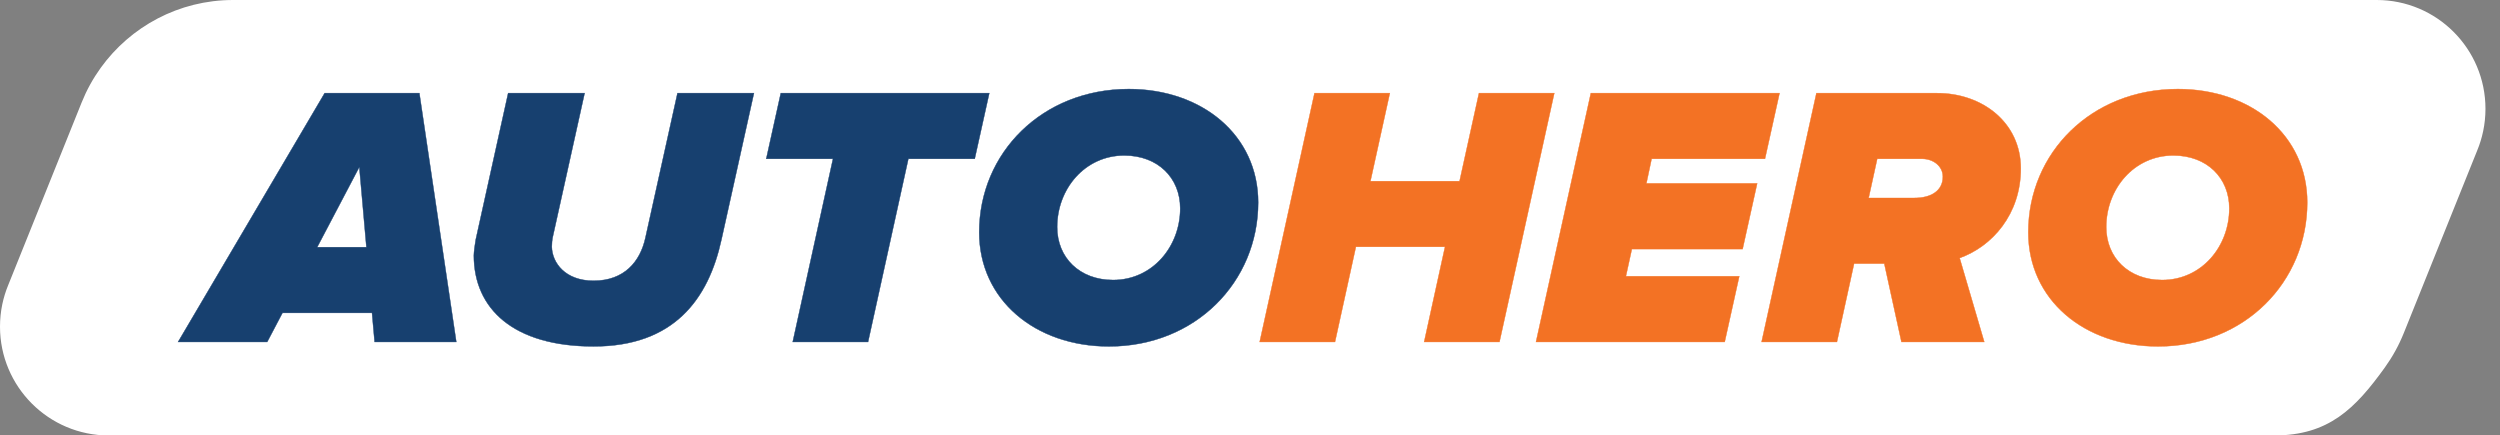
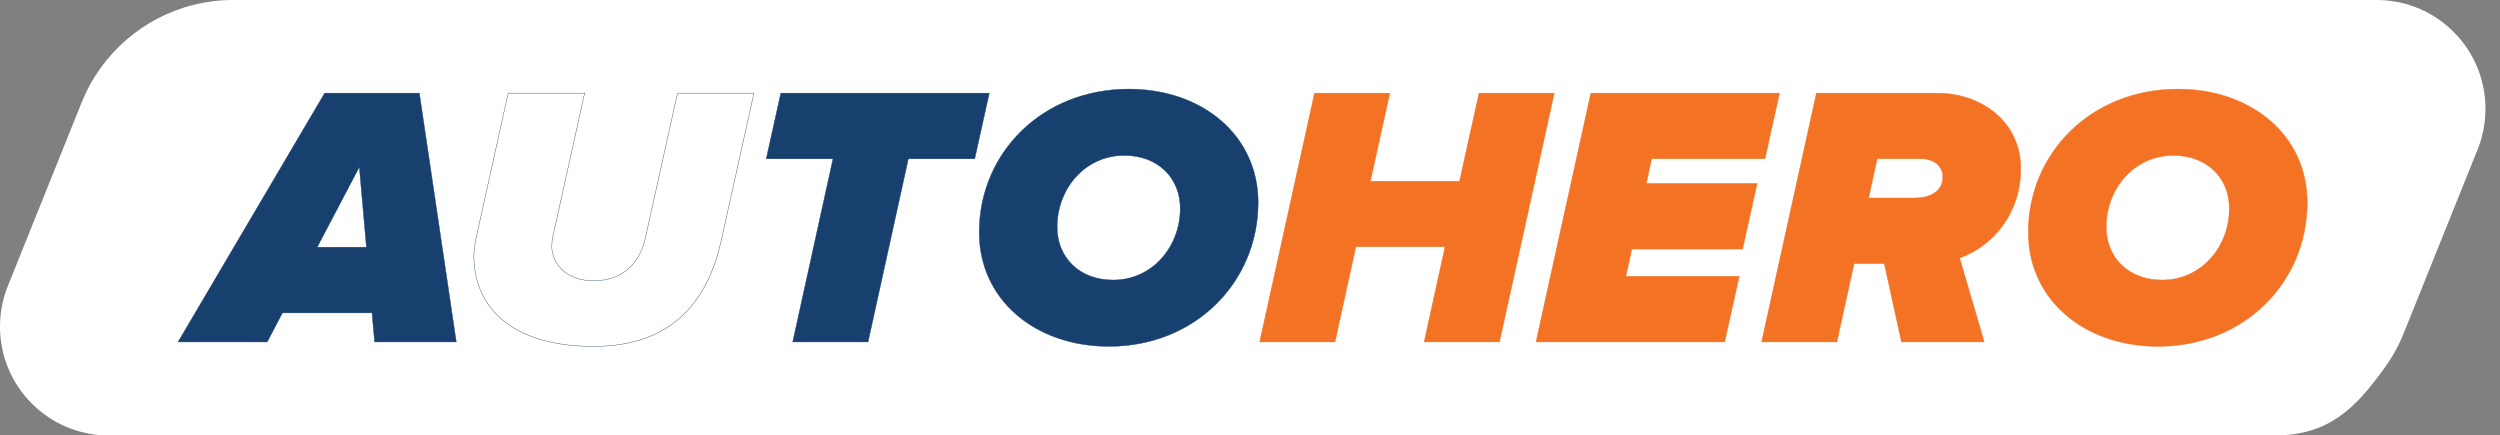
<svg xmlns="http://www.w3.org/2000/svg" width="155" height="27" viewBox="0 0 155 27" fill="none">
  <rect x="0" y="0" width="155" height="27" fill="#808080" stroke="none" />
  <g clip-path="url(#clip0_9169_14057)">
    <path d="M147.352 -0H14.459C11.075 -0 8.079 1.66 6.241 4.211C5.766 4.871 5.368 5.591 5.061 6.357L0.511 17.671C0.352 18.055 0.228 18.456 0.141 18.871C0.049 19.317 0 19.779 0 20.252C0 23.978 3.021 26.999 6.747 26.999H139.64H140.991C144.375 26.999 146.02 25.339 147.858 22.788C148.333 22.128 148.731 21.408 149.038 20.642L153.588 9.328C153.747 8.944 153.871 8.543 153.957 8.128C154.05 7.682 154.099 7.22 154.099 6.747C154.099 3.02 151.078 -0 147.352 -0Z" fill="white" />
    <path d="M22.278 10.355L19.665 15.326H22.718L22.278 10.355H22.278ZM23.226 21.199L23.065 19.396H17.515L16.567 21.199H11.041L20.128 5.776H26.001L28.29 21.199H23.227H23.226Z" fill="#17406F" stroke="#18406F" stroke-width="0.024" stroke-miterlimit="10" />
-     <path d="M29.379 15.835C29.379 15.65 29.449 15.095 29.495 14.864L31.506 5.776H36.246L34.258 14.748C34.235 14.864 34.211 15.072 34.211 15.303C34.235 16.297 35.044 17.407 36.801 17.407C38.697 17.407 39.692 16.227 40.015 14.748L42.004 5.776H46.744L44.733 14.84C43.923 18.563 41.773 21.476 36.801 21.476C31.83 21.476 29.379 19.141 29.379 15.835" fill="#17406F" />
    <path d="M29.379 15.835C29.379 15.65 29.449 15.095 29.495 14.864L31.506 5.776H36.246L34.258 14.748C34.235 14.864 34.211 15.072 34.211 15.303C34.235 16.297 35.044 17.407 36.801 17.407C38.697 17.407 39.692 16.227 40.015 14.748L42.004 5.776H46.744L44.733 14.84C43.923 18.563 41.773 21.476 36.801 21.476C31.83 21.476 29.379 19.141 29.379 15.835" stroke="#18406F" stroke-width="0.024" stroke-miterlimit="10" />
    <path d="M49.149 21.199L51.646 9.846H47.508L48.409 5.776H61.335L60.433 9.846H56.318L53.82 21.199H49.149Z" fill="#17406F" stroke="#18406F" stroke-width="0.024" stroke-miterlimit="10" />
    <path d="M73.174 12.921C73.174 11.026 71.786 9.638 69.706 9.638C67.254 9.638 65.543 11.719 65.543 14.078C65.543 15.974 66.931 17.361 69.012 17.361C71.463 17.361 73.174 15.28 73.174 12.921ZM60.711 14.401C60.711 9.477 64.619 5.522 69.983 5.522C74.538 5.522 78.006 8.39 78.006 12.552C78.006 17.477 74.122 21.477 68.757 21.477C64.179 21.477 60.711 18.586 60.711 14.401" fill="#17406F" />
    <path d="M60.711 14.401C60.711 9.477 64.619 5.522 69.983 5.522C74.538 5.522 78.006 8.39 78.006 12.552C78.006 17.477 74.122 21.477 68.757 21.477C64.179 21.477 60.711 18.586 60.711 14.401M73.174 12.921C73.174 11.026 71.786 9.638 69.706 9.638C67.254 9.638 65.543 11.719 65.543 14.078C65.543 15.974 66.931 17.361 69.012 17.361C71.463 17.361 73.174 15.28 73.174 12.921Z" stroke="#18406F" stroke-width="0.024" stroke-miterlimit="10" />
    <path d="M88.297 21.199L89.591 15.303H84.065L82.77 21.199H78.1L81.499 5.776H86.169L84.967 11.233H90.493L91.696 5.776H96.366L92.968 21.199H88.297Z" fill="#F37224" stroke="#F37224" stroke-width="0.024" stroke-miterlimit="10" />
    <path d="M95.232 21.199L98.632 5.776H110.331L109.429 9.846H102.4L102.076 11.372H108.944L108.042 15.442H101.175L100.805 17.13H107.834L106.932 21.199H95.232Z" fill="#F37224" stroke="#F37224" stroke-width="0.024" stroke-miterlimit="10" />
    <path d="M118.699 12.274C119.716 12.274 120.457 11.835 120.457 10.956C120.457 10.309 119.879 9.846 119.161 9.846H116.387L115.855 12.274H118.699H118.699ZM117.89 21.199L116.826 16.343H114.953L113.89 21.199H109.219L112.618 5.776H120.109C122.907 5.776 125.289 7.603 125.289 10.447C125.289 13.291 123.508 15.28 121.497 15.997L123.023 21.199H117.89H117.89Z" fill="#F37224" stroke="#F37224" stroke-width="0.024" stroke-miterlimit="10" />
    <path d="M138.217 12.921C138.217 11.026 136.829 9.638 134.748 9.638C132.297 9.638 130.586 11.719 130.586 14.078C130.586 15.974 131.974 17.361 134.054 17.361C136.505 17.361 138.217 15.28 138.217 12.921ZM125.754 14.401C125.754 9.477 129.662 5.522 135.026 5.522C139.581 5.522 143.049 8.39 143.049 12.552C143.049 17.477 139.165 21.477 133.8 21.477C129.222 21.477 125.754 18.586 125.754 14.401" fill="#F37224" />
    <path d="M125.754 14.401C125.754 9.477 129.662 5.522 135.026 5.522C139.581 5.522 143.049 8.39 143.049 12.552C143.049 17.477 139.165 21.477 133.8 21.477C129.222 21.477 125.754 18.586 125.754 14.401M138.217 12.921C138.217 11.026 136.829 9.638 134.748 9.638C132.297 9.638 130.586 11.719 130.586 14.078C130.586 15.974 131.974 17.361 134.054 17.361C136.505 17.361 138.217 15.28 138.217 12.921Z" stroke="#F37224" stroke-width="0.024" stroke-miterlimit="10" />
  </g>
  <defs>
    <clipPath id="clip0_9169_14057">
      <rect width="154.099" height="27" fill="white" />
    </clipPath>
  </defs>
</svg>